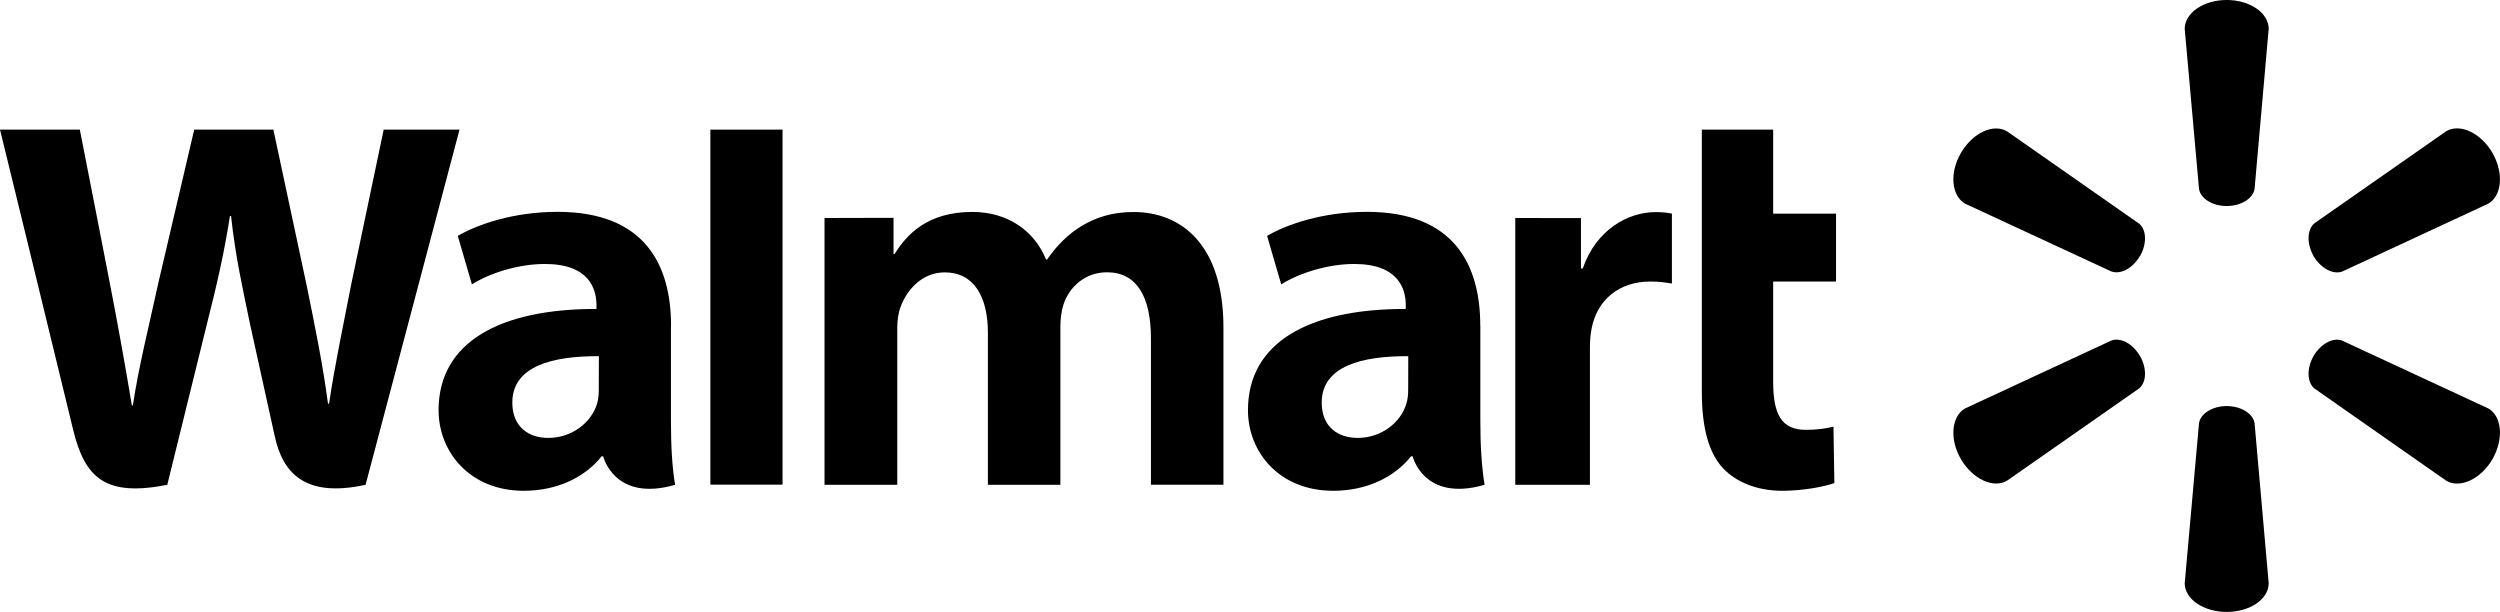
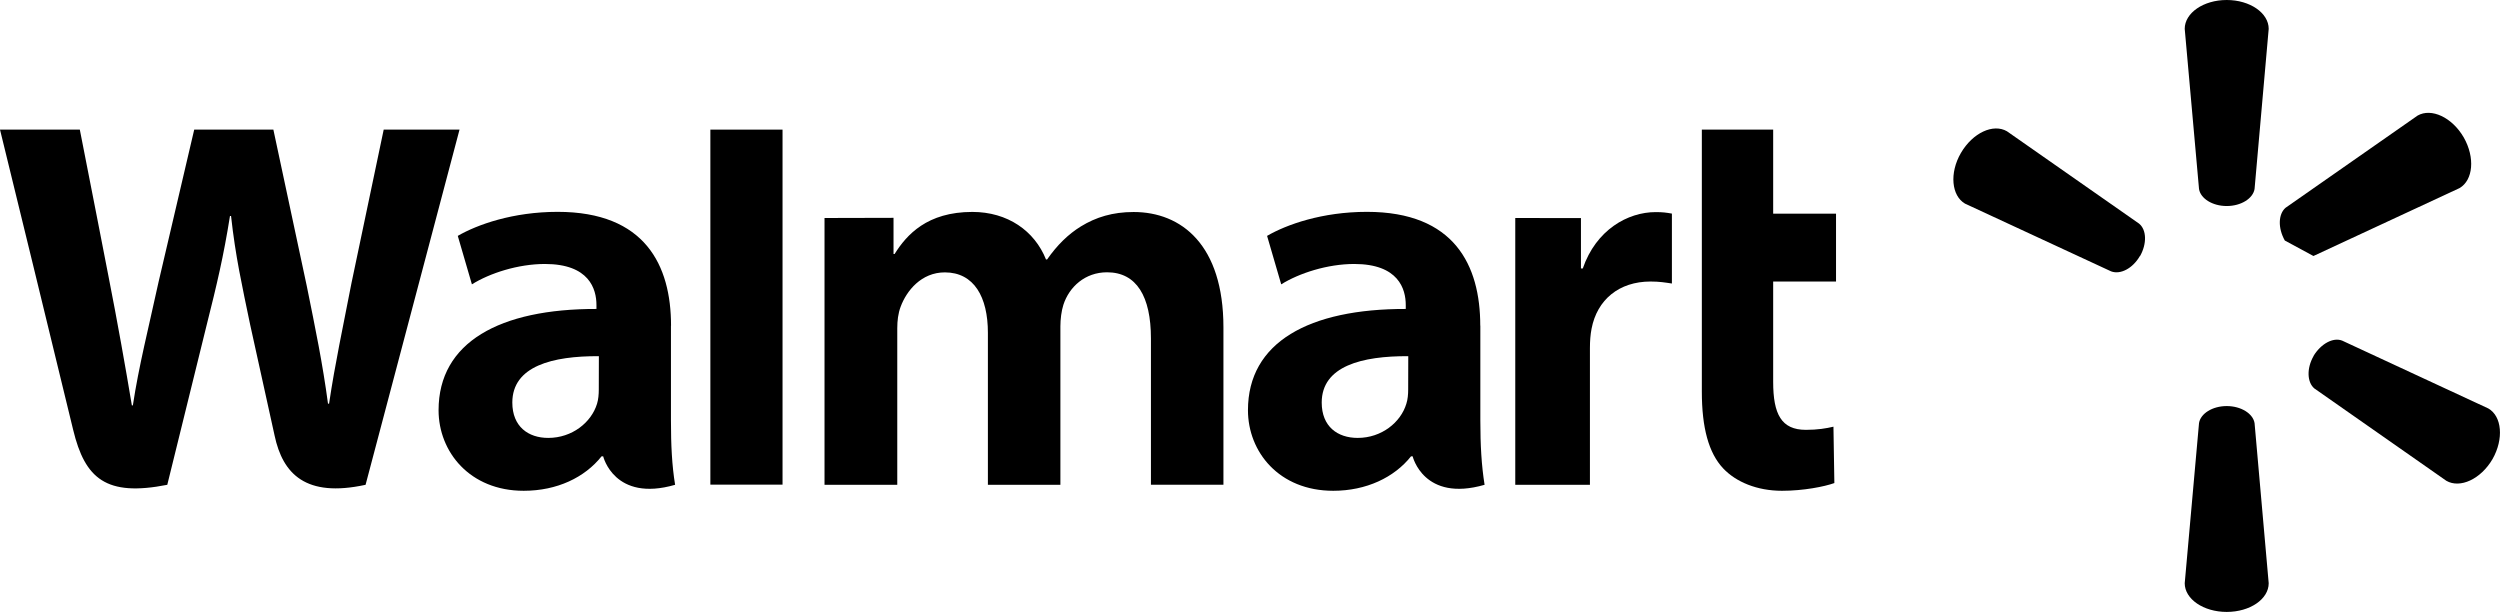
<svg xmlns="http://www.w3.org/2000/svg" id="Layer_2" viewBox="0 0 300.69 73.6">
  <g id="Layer_1-2">
    <path d="M178.04,39.17c0-7.27-3.11-13.69-13.63-13.69-5.4,0-9.69,1.54-12.01,2.89l1.7,5.83c2.14-1.34,5.56-2.45,8.78-2.45,5.33,0,6.2,3.01,6.2,4.94v.47c-11.63-.02-18.98,4-18.98,12.18,0,5,3.73,9.69,10.26,9.69,3.98,0,7.34-1.61,9.35-4.14h.2s1.32,5.54,8.65,3.42c-.37-2.32-.51-4.77-.51-7.74v-11.4ZM169.37,46.84c0,.59-.05,1.2-.22,1.72-.67,2.24-2.98,4.11-5.85,4.11-2.43,0-4.33-1.37-4.33-4.25,0-4.4,4.86-5.61,10.41-5.58" />
    <path d="M0,15.59s7.6,31.08,8.8,36.11c1.42,5.88,3.97,8.06,11.32,6.61l4.75-19.27c1.2-4.77,2.02-8.2,2.79-13.06h.13c.54,4.91,1.31,8.29,2.3,13.08,0,0,1.94,8.75,2.94,13.34.98,4.59,3.73,7.48,10.94,5.91l11.3-42.72h-9.12l-3.88,18.48c-1.03,5.35-1.96,9.57-2.69,14.48h-.13c-.65-4.85-1.49-8.9-2.55-14.14l-4.02-18.82h-9.52l-4.29,18.33c-1.22,5.6-2.37,10.09-3.09,14.84h-.12c-.74-4.46-1.75-10.14-2.81-15.52,0,0-2.55-13.13-3.45-17.65" />
    <path d="M80.71,39.17c0-7.27-3.12-13.69-13.64-13.69-5.38,0-9.68,1.54-12.01,2.89l1.7,5.83c2.13-1.34,5.55-2.45,8.78-2.45,5.33,0,6.2,3.01,6.2,4.94v.47c-11.63-.02-18.99,4-18.99,12.18,0,5,3.75,9.69,10.24,9.69,4.02,0,7.35-1.61,9.36-4.14h.2s1.33,5.54,8.65,3.42c-.38-2.32-.5-4.77-.5-7.74v-11.4ZM72.02,46.84c0,.59-.05,1.2-.21,1.72-.68,2.24-2.99,4.11-5.87,4.11-2.41,0-4.32-1.37-4.32-4.25,0-4.4,4.86-5.61,10.41-5.58" />
    <polygon points="85.44 15.59 85.44 58.29 94.12 58.29 94.12 49.24 94.12 15.59 85.44 15.59" />
    <path d="M204.69,15.59v31.51c0,4.35.82,7.38,2.57,9.24,1.54,1.63,4.07,2.69,7.07,2.69,2.58,0,5.11-.5,6.3-.93l-.11-6.78c-.89.21-1.91.38-3.31.38-2.96,0-3.94-1.88-3.94-5.78v-12.06h7.56v-8.16h-7.56v-10.11" />
    <path d="M182.25,26.22v32.09h8.98v-16.43c0-.88.06-1.65.2-2.36.67-3.47,3.3-5.66,7.09-5.66,1.06,0,1.78.12,2.57.24v-8.41c-.67-.12-1.12-.18-1.95-.18-3.36,0-7.17,2.13-8.77,6.78h-.22v-6.06" />
    <path d="M99.17,26.22v32.09h8.75v-18.83c0-.88.1-1.79.41-2.6.71-1.91,2.48-4.12,5.31-4.12,3.52,0,5.18,2.97,5.18,7.26v18.29h8.72v-19.06c0-.83.12-1.85.36-2.59.7-2.16,2.61-3.91,5.25-3.91,3.56,0,5.28,2.91,5.28,7.96v17.59h8.72v-18.92c0-9.94-5.06-13.88-10.8-13.88-2.52,0-4.53.62-6.34,1.73-1.53.94-2.87,2.26-4.07,3.98h-.13c-1.38-3.45-4.62-5.72-8.86-5.72-5.43,0-7.9,2.74-9.35,5.06h-.13v-4.35" />
    <path d="M267.82,24.78c1.72,0,3.16-.9,3.35-2.05l1.7-19.26c0-1.91-2.25-3.47-5.05-3.47s-5.05,1.56-5.05,3.47l1.72,19.26c.18,1.15,1.62,2.05,3.33,2.05" />
    <path d="M257.39,30.81c.85-1.5.8-3.18-.12-3.92l-15.88-11.1c-1.65-.96-4.12.18-5.54,2.61-1.41,2.43-1.12,5.15.49,6.09l17.58,8.15c1.12.42,2.6-.36,3.46-1.85" />
-     <path d="M278.25,30.79c.9,1.49,2.37,2.27,3.46,1.87l17.58-8.17c1.63-.96,1.88-3.66.5-6.09-1.41-2.43-3.9-3.57-5.55-2.63l-15.88,11.09c-.88.76-.94,2.43-.09,3.94" />
+     <path d="M278.25,30.79l17.58-8.17c1.63-.96,1.88-3.66.5-6.09-1.41-2.43-3.9-3.57-5.55-2.63l-15.88,11.09c-.88.76-.94,2.43-.09,3.94" />
    <path d="M267.82,48.84c1.72,0,3.16.9,3.35,2.05l1.7,19.26c0,1.91-2.25,3.45-5.05,3.45s-5.05-1.55-5.05-3.45l1.72-19.26c.18-1.15,1.62-2.05,3.33-2.05" />
    <path d="M278.25,42.83c.9-1.49,2.37-2.29,3.46-1.86l17.58,8.16c1.63.94,1.88,3.66.5,6.09-1.41,2.41-3.9,3.56-5.55,2.61l-15.88-11.11c-.88-.75-.94-2.42-.09-3.9" />
-     <path d="M257.39,42.81c.85,1.5.8,3.17-.12,3.92l-15.88,11.09c-1.65.96-4.12-.19-5.54-2.6-1.41-2.43-1.12-5.15.49-6.09l17.58-8.16c1.12-.43,2.6.36,3.46,1.84" />
  </g>
</svg>